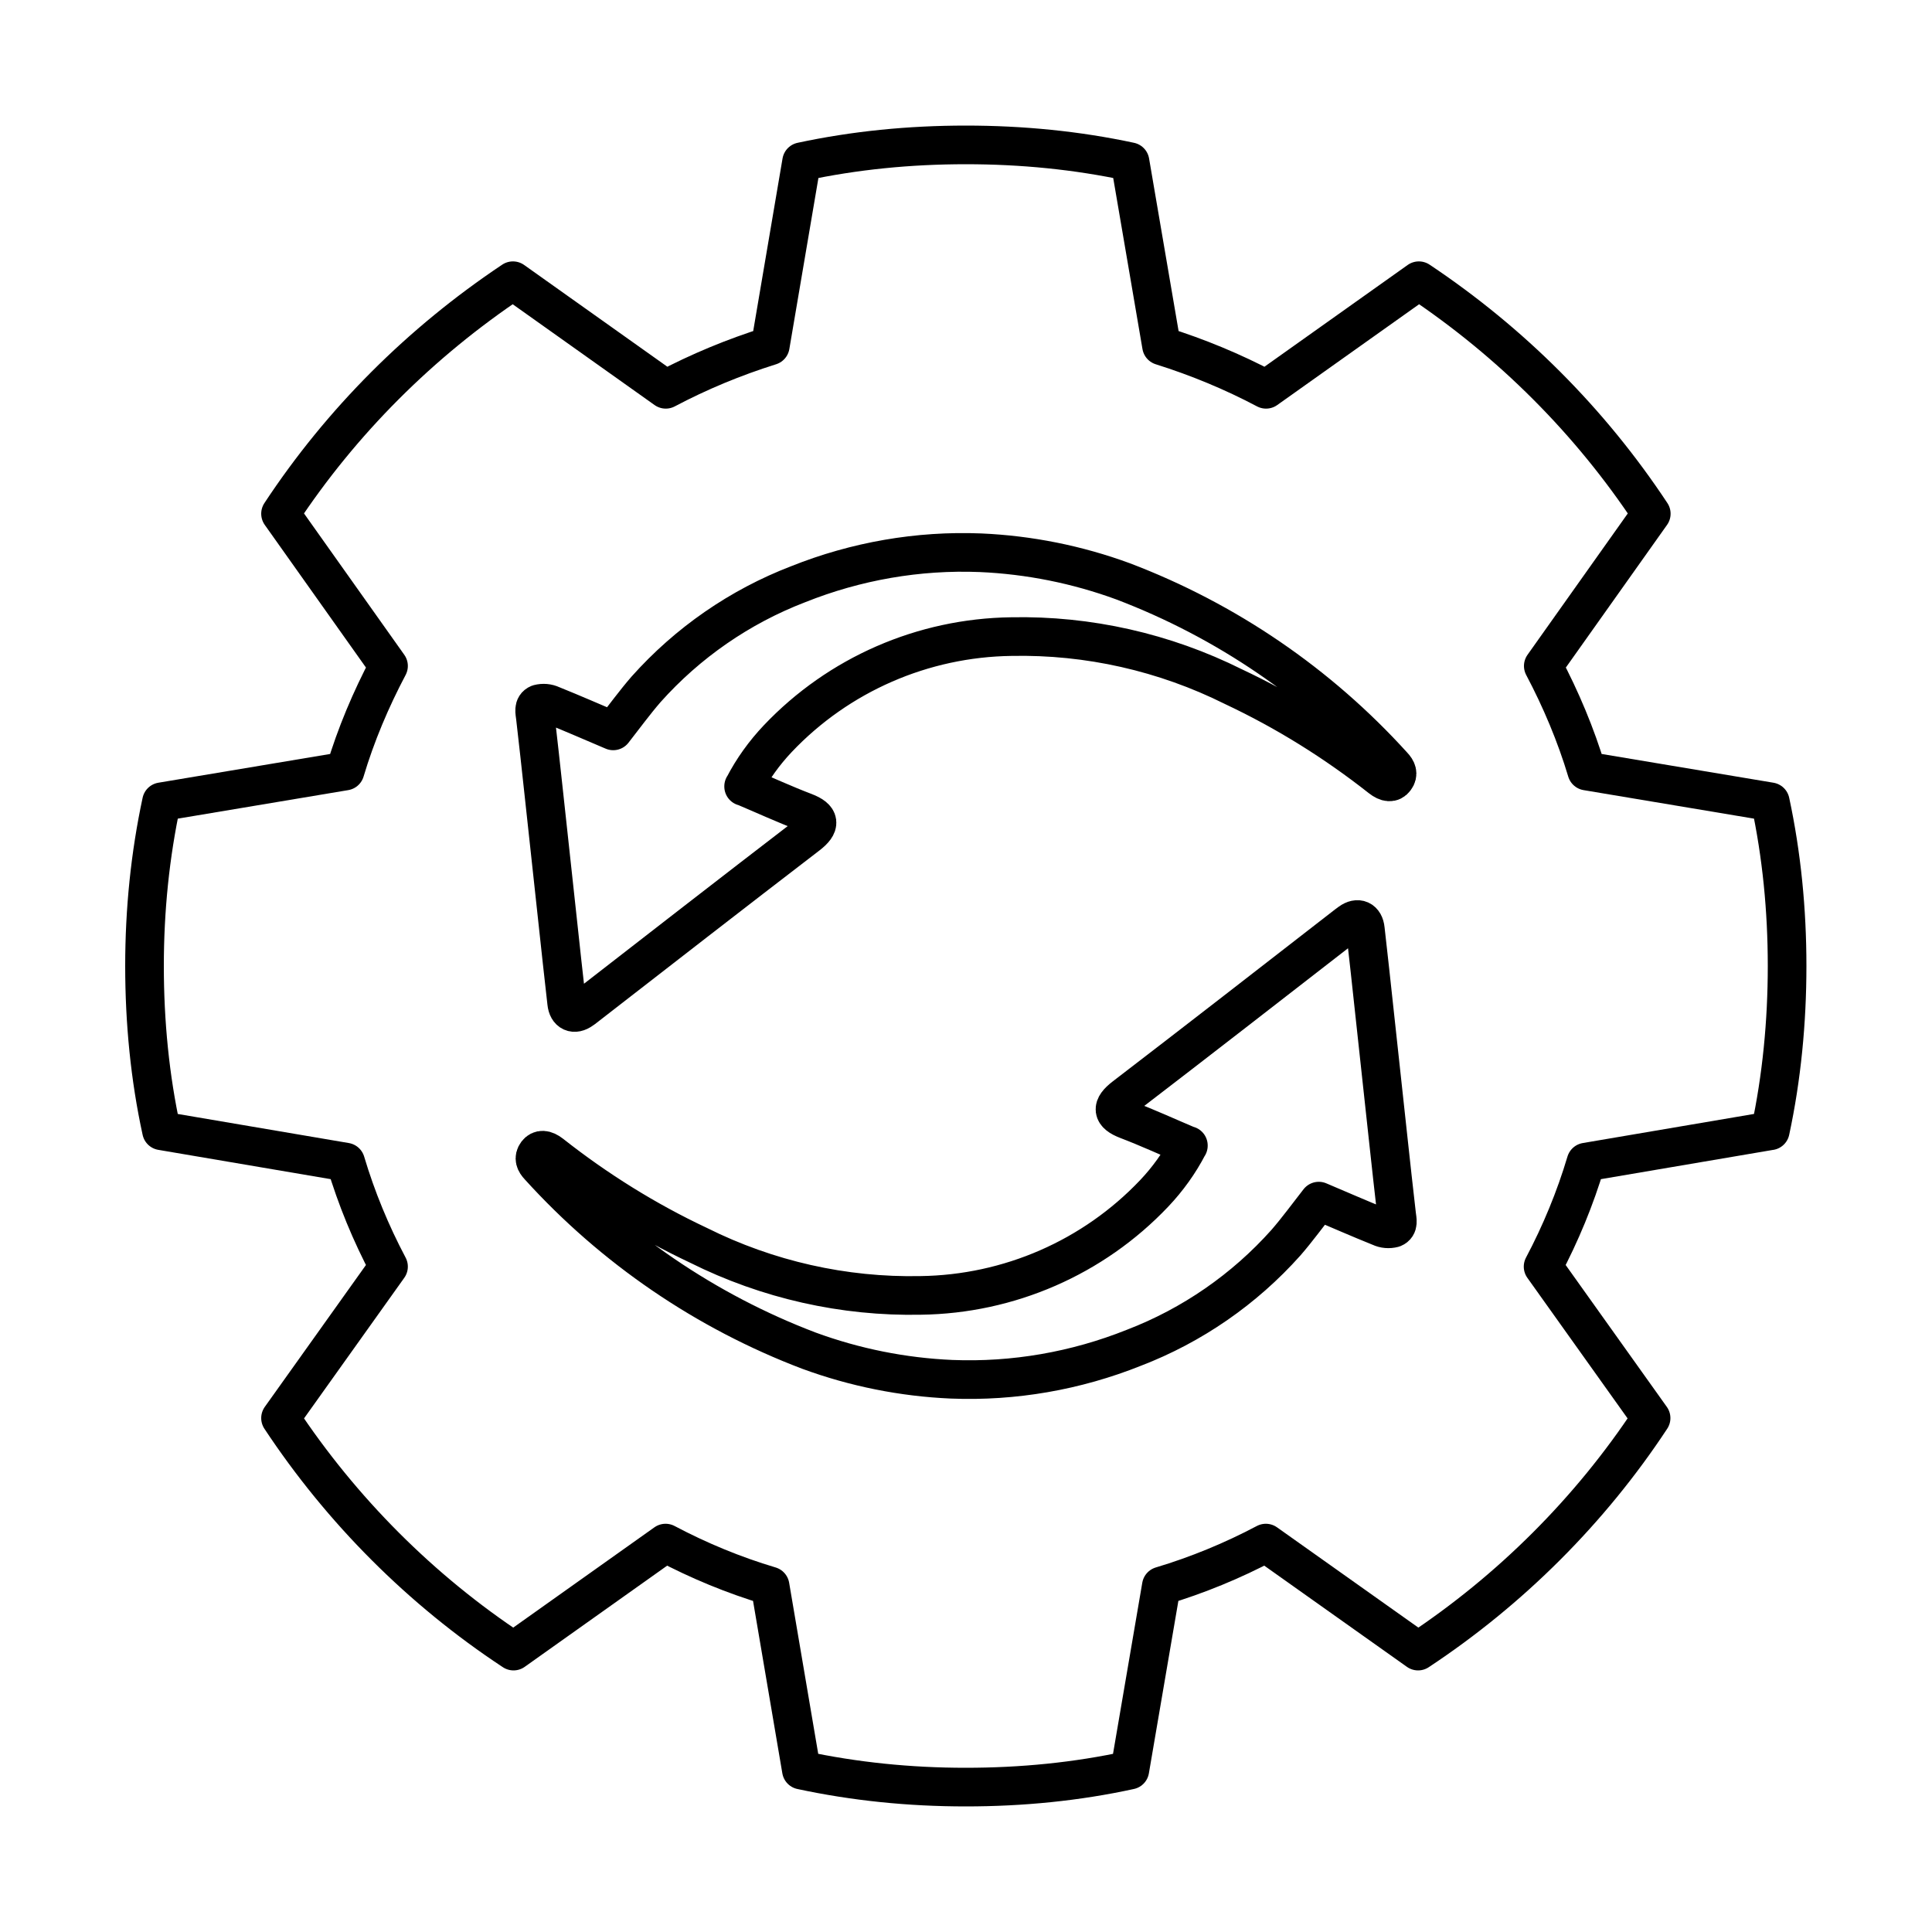
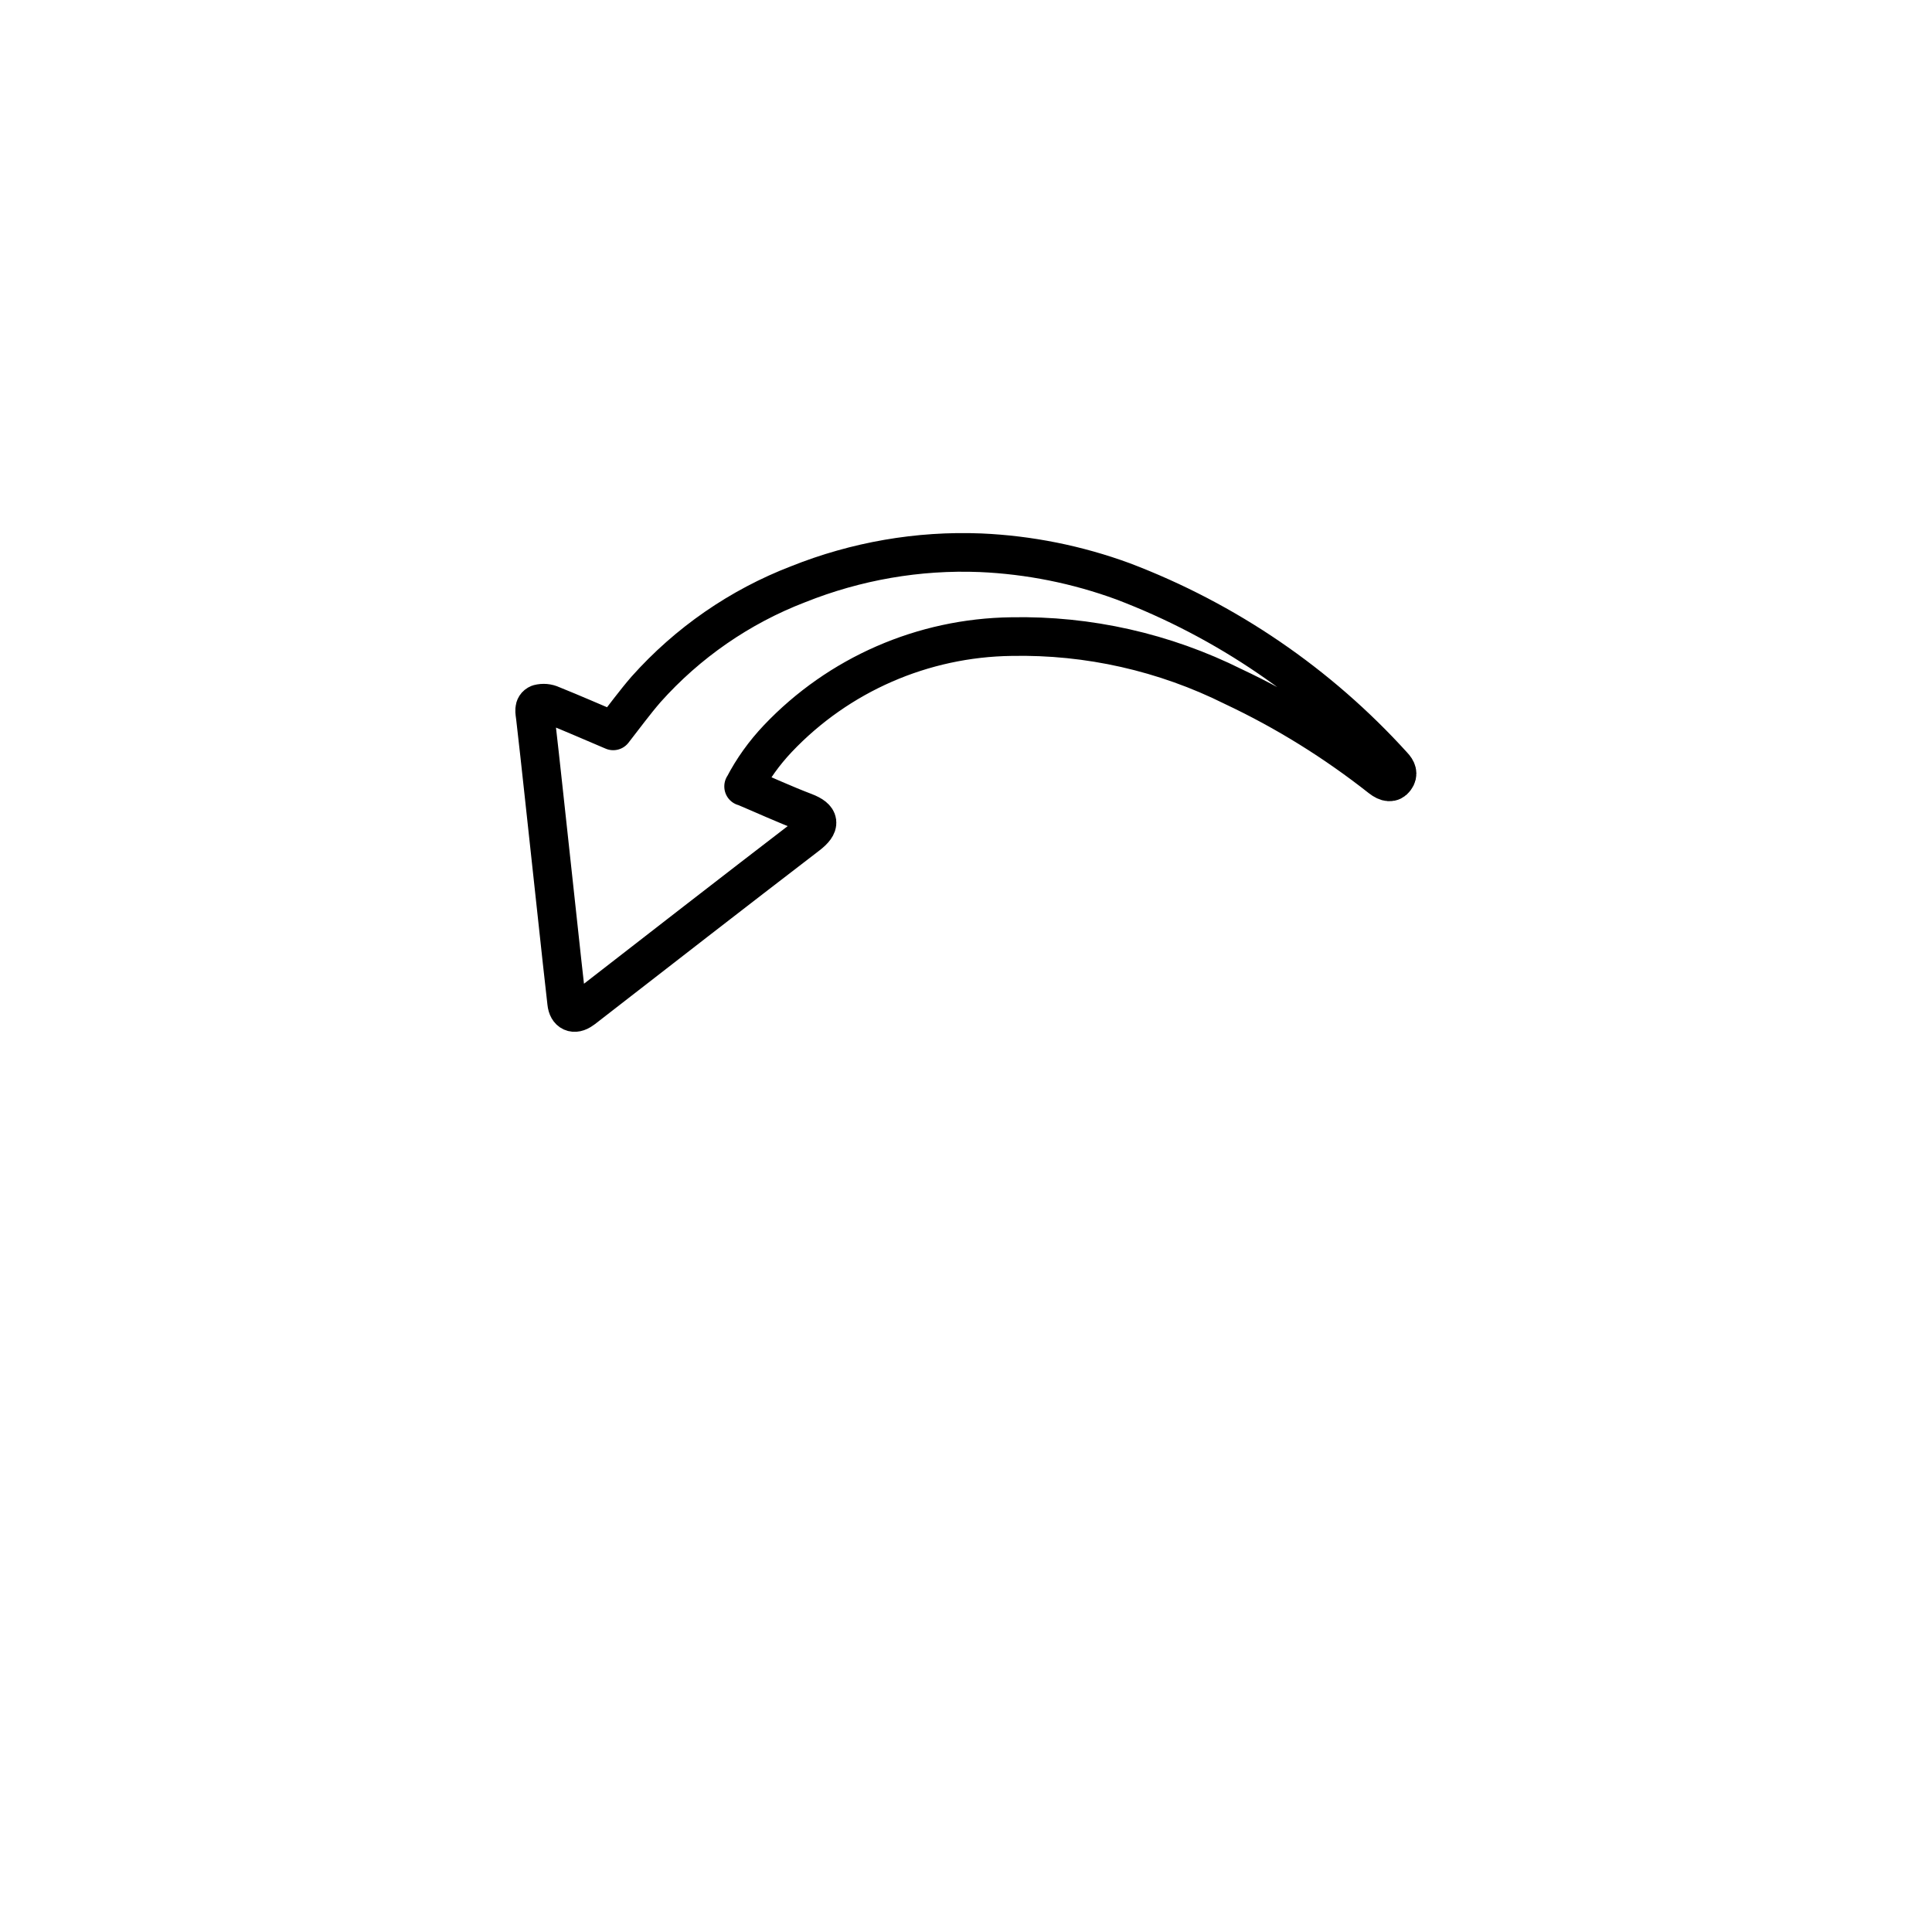
<svg xmlns="http://www.w3.org/2000/svg" viewBox="0 0 100 100" data-sanitized-data-name="Layer 1" data-name="Layer 1" id="Layer_1">
  <defs>
    <style>
      .cls-1 {
        fill: none;
        stroke: #000;
        stroke-linecap: round;
        stroke-linejoin: round;
        stroke-width: 2px;
      }
    </style>
  </defs>
-   <path d="M91.63,58.53c.59-2.75,.87-5.63,.87-8.53s-.28-5.75-.87-8.5l-9.5-1.59c-.56-1.87-1.34-3.72-2.25-5.44l5.59-7.88c-3.16-4.78-7.25-8.87-12.03-12.06l-7.91,5.62c-1.72-.91-3.53-1.66-5.41-2.25l-1.63-9.53c-2.75-.59-5.59-.87-8.5-.87s-5.75,.28-8.5,.87l-1.62,9.53c-1.88,.59-3.69,1.34-5.41,2.25l-7.91-5.62c-4.78,3.19-8.88,7.28-12.03,12.06l5.59,7.88c-.91,1.72-1.69,3.56-2.25,5.44l-9.5,1.59c-.59,2.75-.88,5.59-.88,8.5s.28,5.78,.88,8.53l9.53,1.62c.56,1.88,1.31,3.69,2.22,5.41l-5.59,7.84c3.16,4.78,7.28,8.91,12.06,12.06l7.87-5.59c1.72,.91,3.53,1.66,5.41,2.22l1.62,9.53c2.75,.59,5.59,.88,8.5,.88s5.75-.28,8.5-.88l1.63-9.53c1.87-.56,3.69-1.31,5.41-2.22l7.88,5.59c4.78-3.16,8.91-7.28,12.06-12.06l-5.59-7.84c.91-1.72,1.66-3.53,2.22-5.41l9.53-1.62Z" class="cls-1" />
  <g>
-     <path d="M61.51,59.3c-1.09-.46-2.11-.93-3.16-1.33-.81-.31-.84-.67-.15-1.2,3.86-2.96,7.69-5.94,11.53-8.92,.05-.04,.1-.07,.15-.11,.4-.29,.74-.14,.79,.36,.16,1.42,.32,2.85,.47,4.27,.24,2.21,.48,4.43,.72,6.64,.14,1.29,.28,2.58,.43,3.87,.03,.26,.12,.57-.17,.69-.23,.06-.47,.04-.68-.06-1.07-.43-2.14-.9-3.18-1.34-.58,.74-1.11,1.47-1.7,2.15-2.15,2.41-4.85,4.28-7.87,5.44-3,1.2-6.22,1.76-9.44,1.63-2.52-.11-5.01-.61-7.38-1.48-5.34-2.03-10.13-5.3-13.97-9.54-.2-.21-.3-.43-.11-.68,.17-.22,.42-.21,.74,.04,2.36,1.86,4.91,3.45,7.63,4.73,3.57,1.78,7.51,2.67,11.49,2.59,4.58-.06,8.94-1.96,12.09-5.28,.7-.74,1.3-1.57,1.77-2.48Z" class="cls-1" data-sanitized-data-name="Path 227" data-name="Path 227" id="Path_227" />
    <g data-sanitized-data-name="Group 2075" data-name="Group 2075" id="Group_2075">
      <path d="M38.49,40.7c1.09,.46,2.11,.93,3.16,1.33,.81,.31,.84,.67,.15,1.2-3.86,2.96-7.69,5.94-11.53,8.92-.05,.04-.1,.08-.15,.11-.4,.29-.74,.14-.79-.36-.16-1.42-.32-2.85-.47-4.27-.24-2.21-.48-4.43-.72-6.64-.14-1.29-.28-2.58-.43-3.87-.03-.26-.12-.57,.17-.69,.23-.06,.47-.04,.68,.06,1.07,.43,2.14,.9,3.18,1.34,.58-.74,1.11-1.47,1.7-2.15,2.15-2.41,4.85-4.28,7.87-5.44,3-1.2,6.22-1.76,9.44-1.63,2.52,.11,5.01,.61,7.38,1.48,5.34,2.03,10.13,5.3,13.97,9.54,.2,.21,.3,.43,.11,.68-.17,.23-.42,.21-.74-.04-2.36-1.86-4.91-3.45-7.63-4.73-3.57-1.78-7.51-2.67-11.49-2.59-4.58,.06-8.94,1.96-12.09,5.28-.7,.74-1.3,1.57-1.77,2.48Z" class="cls-1" data-sanitized-data-name="Path 228" data-name="Path 228" id="Path_228" />
    </g>
  </g>
</svg>